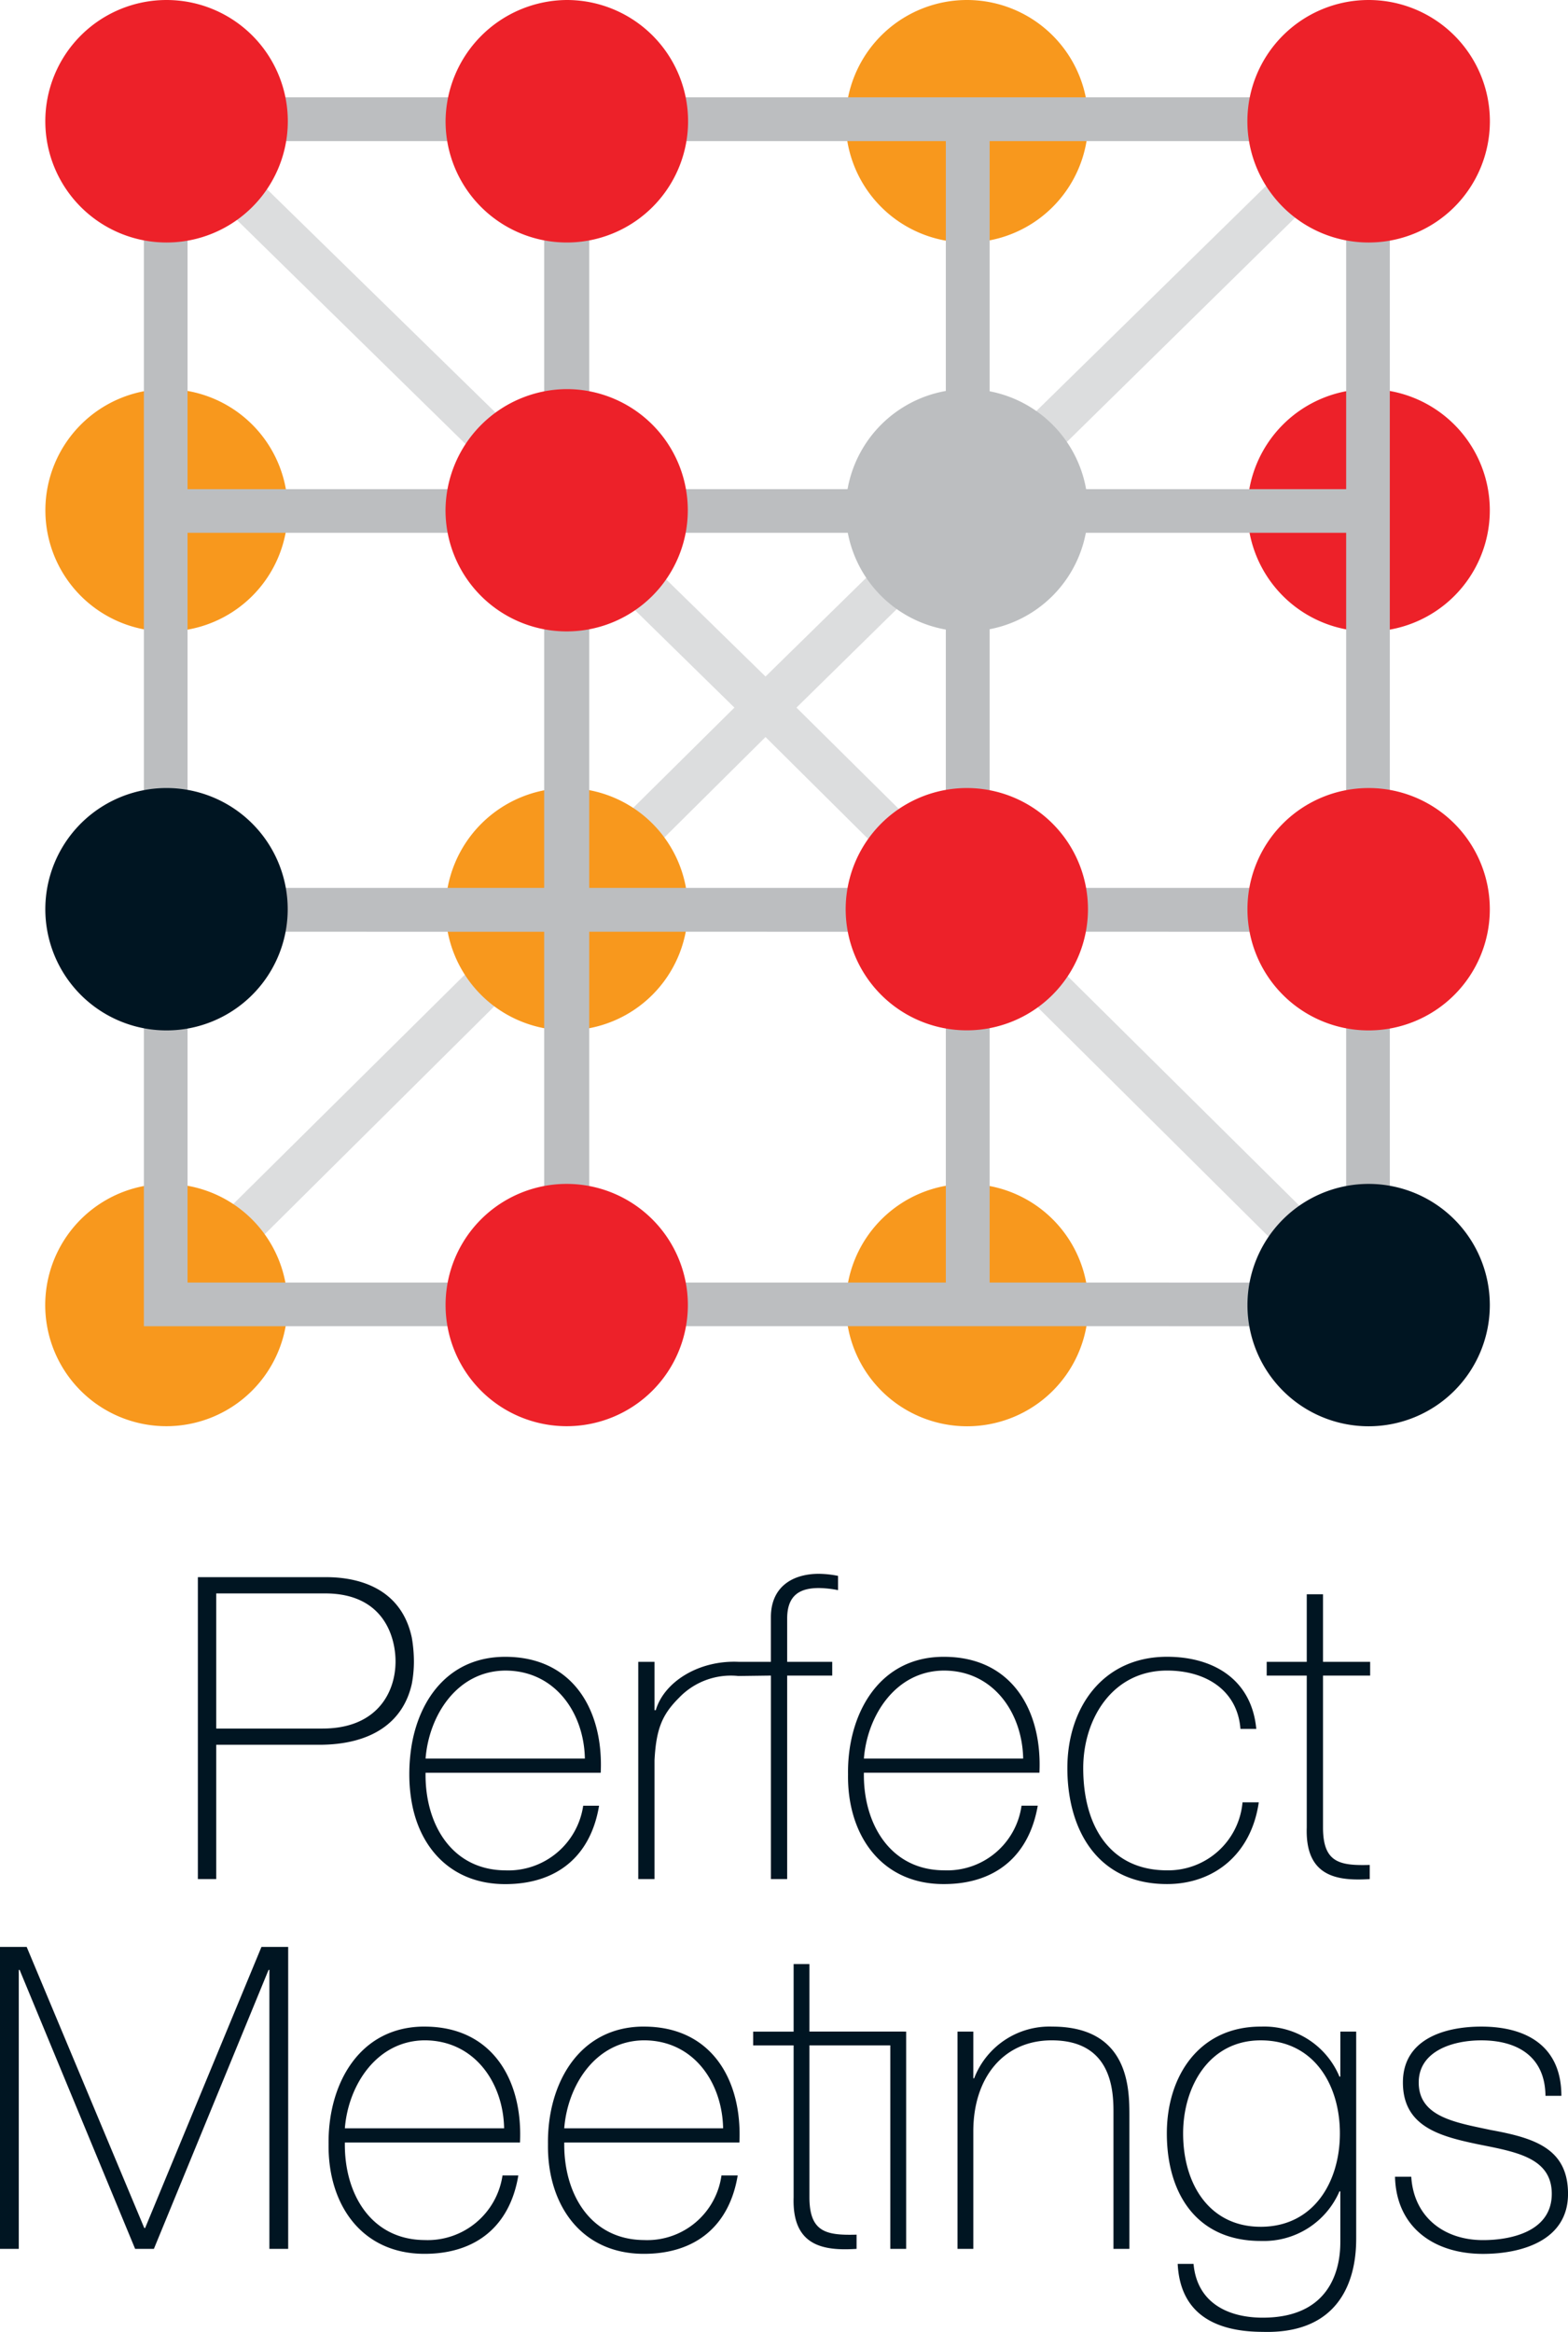
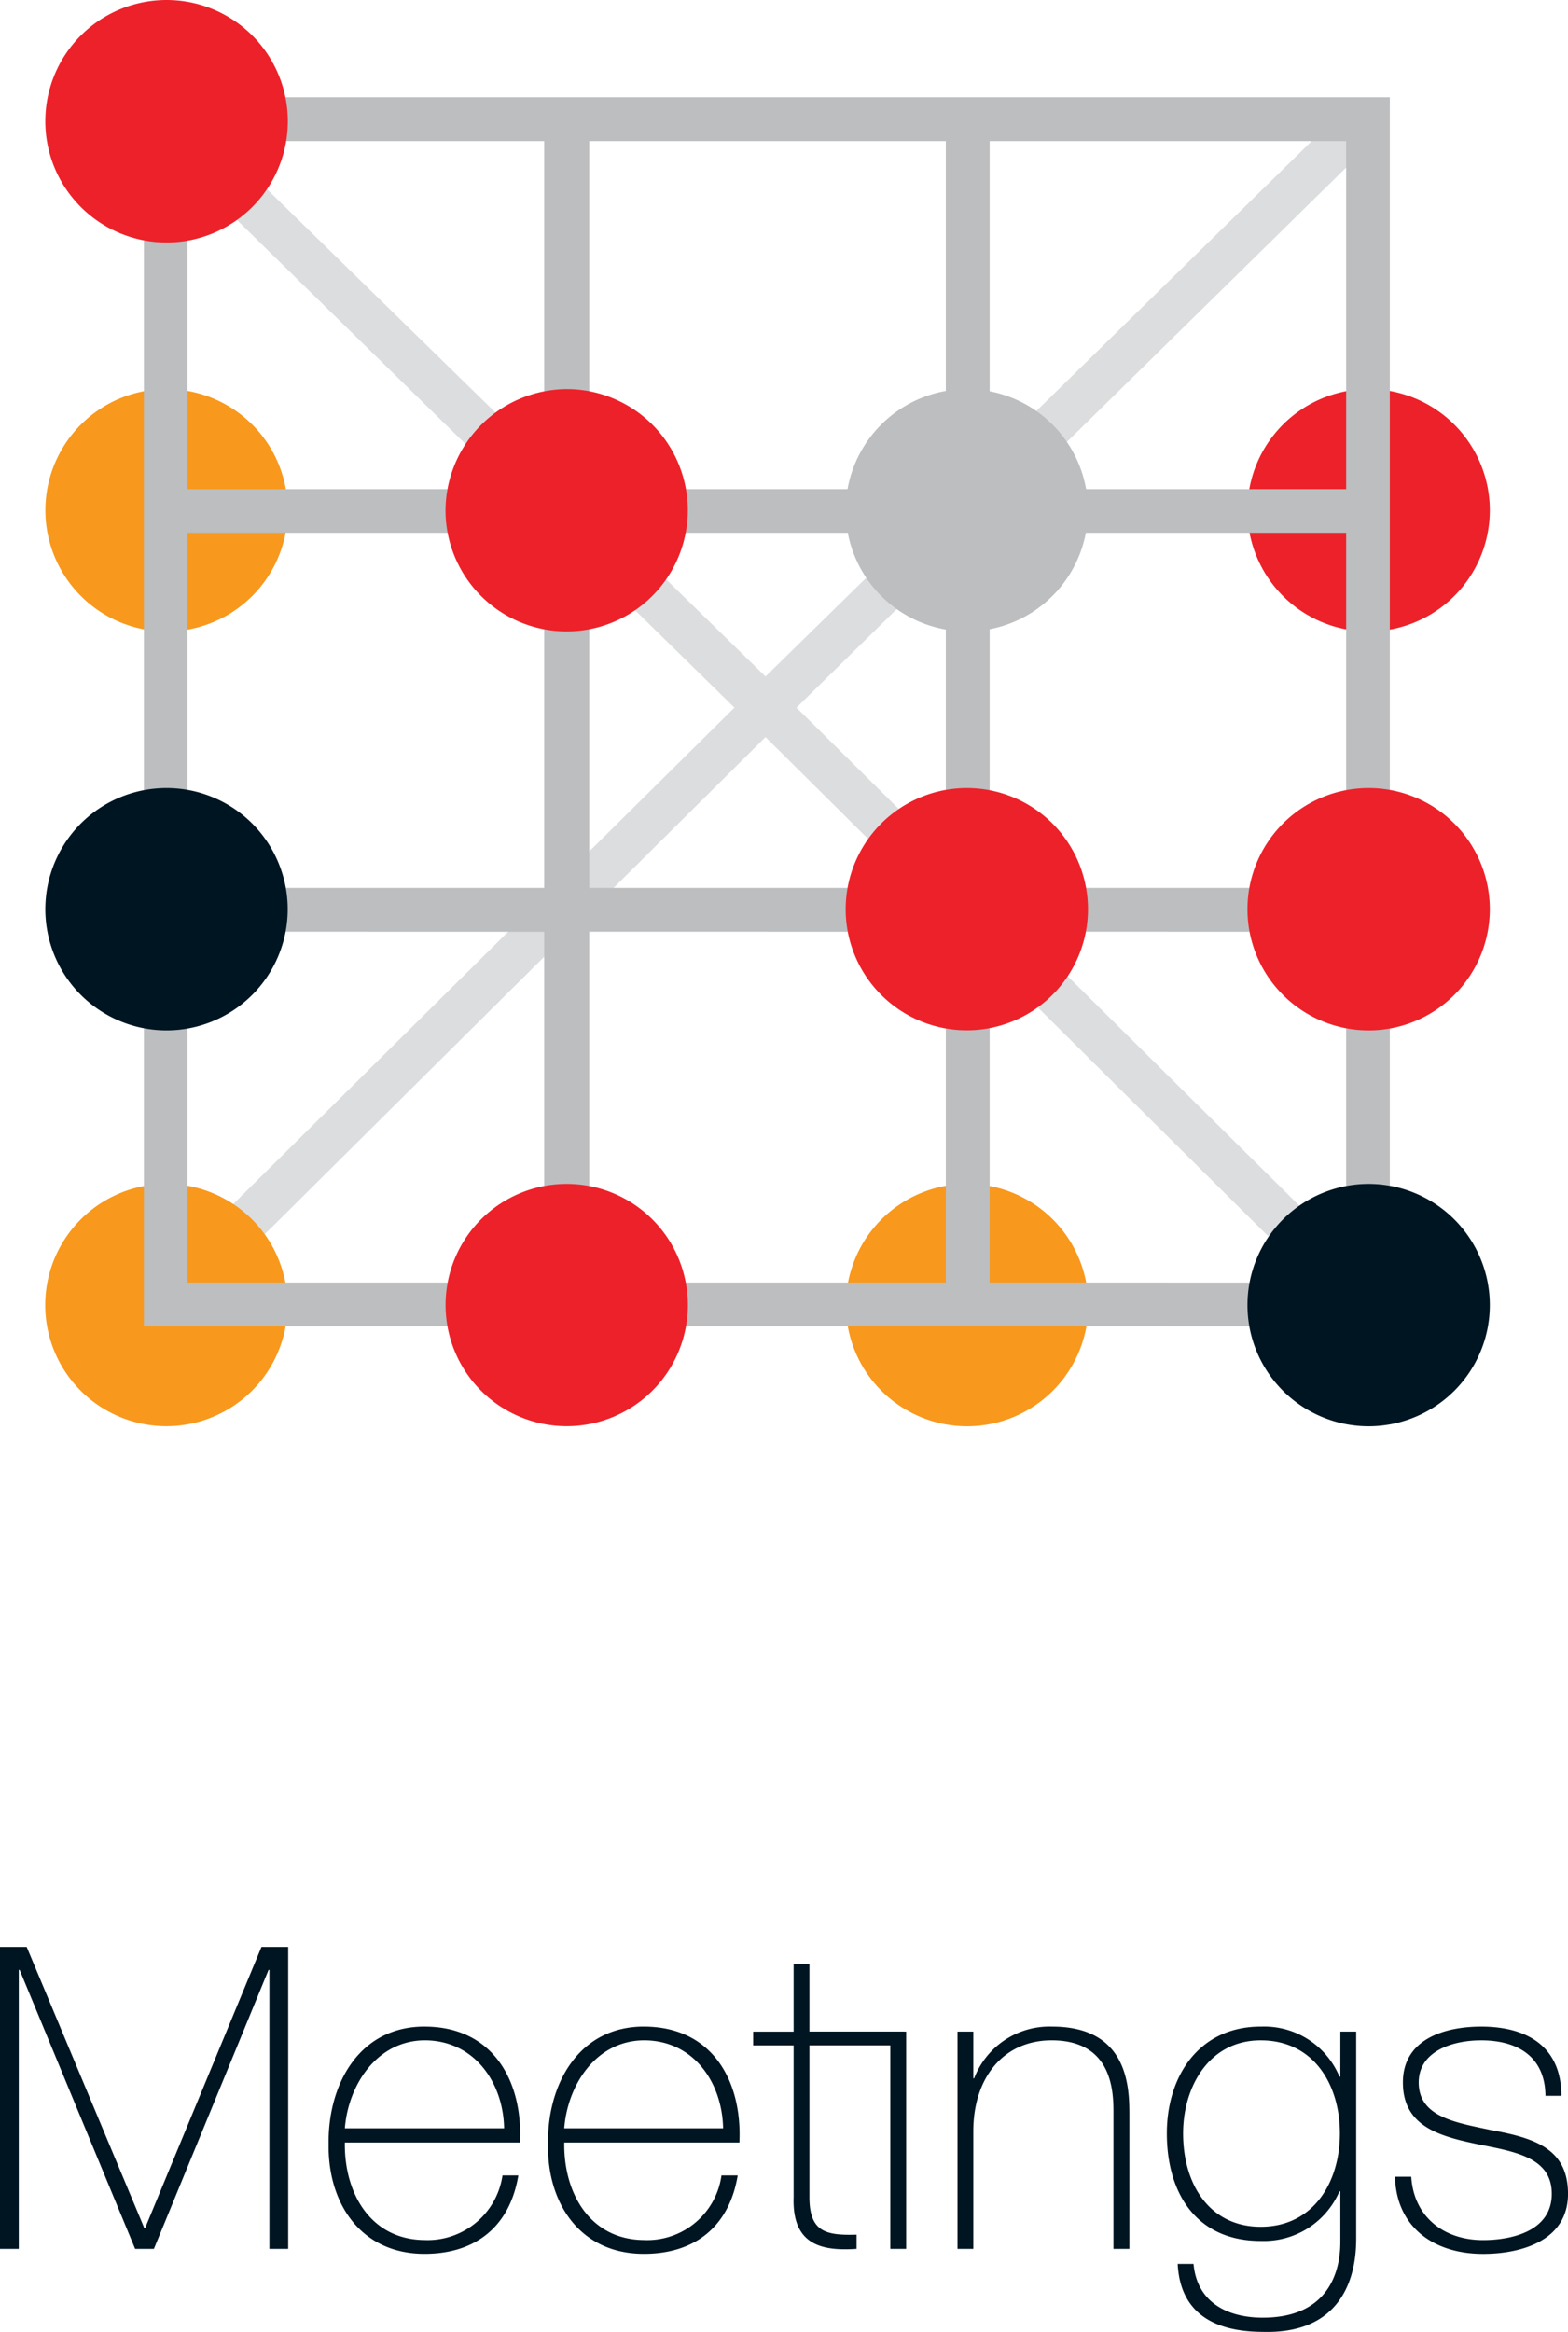
<svg xmlns="http://www.w3.org/2000/svg" viewBox="0 0 177.324 263.709">
  <g>
    <polygon points="150.796 13.548 154.311 16.909 90.073 80.021 157.171 146.478 153.669 149.979 86.572 83.349 19.46 149.979 15.96 146.478 83.054 80.021 18.664 16.909 22.165 13.548 86.572 76.505 150.796 13.548" fill="#dcddde" fill-rule="evenodd" />
    <path d="M214.688,57.294a13.7,13.7,0,1,1,0,27.408,13.7,13.7,0,0,1,0-27.408Z" transform="translate(-59.91 -13.291)" fill="#ed2129" fill-rule="evenodd" />
    <path d="M169.281,147.174a13.7,13.7,0,0,1,0,27.409,13.7,13.7,0,1,1,0-27.409Z" transform="translate(-59.91 -13.291)" fill="#f8981d" fill-rule="evenodd" />
    <path d="M78.746,57.294a13.7,13.7,0,0,1,0,27.408,13.7,13.7,0,1,1,0-27.408Z" transform="translate(-59.91 -13.291)" fill="#f8981d" fill-rule="evenodd" />
    <path d="M78.746,147.174a13.7,13.7,0,1,1-13.722,13.7A13.711,13.711,0,0,1,78.746,147.174Z" transform="translate(-59.91 -13.291)" fill="#f8981d" fill-rule="evenodd" />
-     <path d="M124,102.407a13.7,13.7,0,1,1-13.7,13.7A13.791,13.791,0,0,1,124,102.407Z" transform="translate(-59.91 -13.291)" fill="#f8981d" fill-rule="evenodd" />
-     <path d="M169.281,13.291a13.712,13.712,0,1,1-13.734,13.722A13.725,13.725,0,0,1,169.281,13.291Z" transform="translate(-59.91 -13.291)" fill="#f8981d" fill-rule="evenodd" />
    <path d="M192.047,24.294h25.034v2.545h0V160.878h0v2.392H192.047v-4.937h20.1V118.657h-20.1V113.7h20.1V73.545h-20.1V68.607h20.1V29.246h-20.1Zm-45.423,0h45.423v4.952h-20.22V68.607h20.22v4.938h-20.22V113.7h20.22v4.953h-20.22v39.676h20.22v4.937H146.624v-4.937h20.249V118.657H146.624V113.7h20.249V73.545H146.624V68.607h20.249V29.246H146.624Zm-45.253,0h45.253v4.952H126.545V68.607h20.079v4.938H126.545V113.7h20.079v4.953H126.545v39.676h20.079v4.937H101.371v-4.937H121.45V118.657H101.371V113.7H121.45V73.545H101.371V68.607H121.45V29.246H101.371ZM76.182,163.27v-4.937h0V29.246h0V24.294h25.189v4.952H81.119V68.607h20.252v4.938H81.119V113.7h20.252v4.953H81.119v39.676h20.252v4.937Z" transform="translate(-59.91 -13.291)" fill="#bcbec0" fill-rule="evenodd" />
-     <path d="M214.688,13.291a13.712,13.712,0,0,1,0,27.424,13.712,13.712,0,0,1,0-27.424Z" transform="translate(-59.91 -13.291)" fill="#ed2129" fill-rule="evenodd" />
-     <path d="M124,13.291a13.712,13.712,0,1,1-13.7,13.722A13.806,13.806,0,0,1,124,13.291Z" transform="translate(-59.91 -13.291)" fill="#ed2129" fill-rule="evenodd" />
    <path d="M78.746,13.291a13.712,13.712,0,0,1,0,27.424,13.712,13.712,0,1,1,0-27.424Z" transform="translate(-59.91 -13.291)" fill="#ed2129" fill-rule="evenodd" />
    <path d="M124,57.294A13.7,13.7,0,1,1,110.293,71,13.792,13.792,0,0,1,124,57.294Z" transform="translate(-59.91 -13.291)" fill="#ed2129" fill-rule="evenodd" />
    <path d="M169.281,57.294A13.7,13.7,0,1,1,155.547,71,13.712,13.712,0,0,1,169.281,57.294Z" transform="translate(-59.91 -13.291)" fill="#bcbec0" fill-rule="evenodd" />
    <path d="M169.281,102.407a13.7,13.7,0,1,1-13.734,13.7A13.711,13.711,0,0,1,169.281,102.407Z" transform="translate(-59.91 -13.291)" fill="#ed2129" fill-rule="evenodd" />
    <path d="M214.688,102.407a13.7,13.7,0,1,1,0,27.409,13.7,13.7,0,0,1,0-27.409Z" transform="translate(-59.91 -13.291)" fill="#ed2129" fill-rule="evenodd" />
    <path d="M124,147.174a13.7,13.7,0,1,1-13.7,13.7A13.689,13.689,0,0,1,124,147.174Z" transform="translate(-59.91 -13.291)" fill="#ed2129" fill-rule="evenodd" />
    <path d="M78.746,102.406a13.705,13.705,0,1,0,13.7,13.7A13.705,13.705,0,0,0,78.746,102.406Zm135.942,44.768a13.7,13.7,0,0,0,0,27.409,13.7,13.7,0,1,0,0-27.409Z" transform="translate(-59.91 -13.291)" fill="#001522" fill-rule="evenodd" />
  </g>
  <path d="M211.488,248.131h-.1a9.212,9.212,0,0,0-8.822-5.661h-.09c-6.931,0-10.609,5.565-10.609,12.075,0,6.839,3.394,12.166,10.609,12.166h.09a9.3,9.3,0,0,0,8.822-5.611h.1v5.657c0,1.605-.142,8.63-8.772,8.63h-.147c-3.957-.046-7.3-1.792-7.682-6.084h-1.793c.282,5.661,4.246,7.642,9.475,7.688h.1c10.612.331,10.612-8.769,10.612-10.7V243.036h-1.79Zm-8.919,16.977h-.09c-5.757,0-8.771-4.764-8.771-10.563,0-5.19,2.875-10.519,8.771-10.519h.09c5.949.048,8.869,5.046,8.869,10.519C211.438,260.06,208.468,265.059,202.569,265.108Zm25.943-10.941c-3.964-.85-8.16-1.463-8.16-5.378,0-3.489,3.727-4.763,7.078-4.763,4.1,0,7.213,1.841,7.256,6.274h1.8c0-5.566-3.869-7.83-9.053-7.83-4.154,0-8.869,1.412-8.869,6.319,0,5,4.2,6.085,8.445,6.98,4.2.85,8.39,1.464,8.39,5.615,0,4.241-4.573,5.232-7.777,5.232-4.435,0-7.836-2.64-8.113-7.167h-1.838c.14,5.7,4.386,8.724,9.951,8.724,4.289,0,9.615-1.462,9.615-6.789C237.234,256.243,233.417,255.062,228.512,254.167Zm-95.785-11.7c-7.4,0-10.943,6.556-10.846,13.3-.1,6.746,3.675,12.4,10.846,12.4,5.848,0,9.665-3.162,10.609-8.866H141.5a8.478,8.478,0,0,1-8.77,7.309c-6.083-.047-9.1-5.281-9.008-11.034h19.807C143.856,248.555,140.415,242.47,132.727,242.47Zm-9.008,11.506c.376-4.857,3.538-9.9,9.008-9.95,5.658,0,8.864,4.812,8.959,9.95Zm-15.8-11.506c-7.407,0-10.941,6.556-10.849,13.3-.092,6.746,3.679,12.4,10.849,12.4,5.847,0,9.665-3.162,10.609-8.866h-1.79a8.559,8.559,0,0,1-8.819,7.309c-6.086-.047-9.1-5.281-9.009-11.034h19.806C119.05,248.555,115.605,242.47,107.921,242.47Zm-9.009,11.506c.377-4.857,3.582-9.9,9.009-9.95,5.657,0,8.913,4.812,9,9.95ZM178.9,242.47a9.123,9.123,0,0,0-8.824,5.848h-.095v-5.282h-1.788v24.571h1.788v-13.3c0-5.99,3.351-10.282,8.869-10.282,6.695,0,6.981,5.52,6.981,8.064v15.517h1.8V252.421C187.626,249.4,187.531,242.47,178.9,242.47Zm-16.784.563h-1.522v0h-9.146V235.4H149.66v7.64h-4.576v1.557h4.576V261.76c-.189,5.567,3.394,6.083,7.119,5.847V266c-3.445.095-5.331-.282-5.331-4.244V244.593h9.146v.969h0v22.045h1.792V243.036h-.275ZM76.322,265.249h-.095l-13.3-31.788H59.91v34.146h2.123V236.056h.095l13.064,31.551h2.121l12.969-31.551h.093v31.551H92.5V233.461H89.478Z" transform="translate(-59.91 -13.291)" fill="#001522" />
-   <path d="M147.089,196.174v5.045h-3.682c-4.479-.188-8.394,2.263-9.337,5.471h-.141v-5.471H132.09v24.57h1.839V212.35c.188-3.679.944-5.235,2.782-7.076a8.109,8.109,0,0,1,6.7-2.451l3.682-.048v23.014h1.838V202.775h5.094v-1.556h-5.094v-4.9c0-2.734,1.556-3.443,3.586-3.443a11.73,11.73,0,0,1,2.167.237V191.5a11.72,11.72,0,0,0-2.167-.234C149.541,191.27,147.089,192.731,147.089,196.174Zm-30.044,4.479c-6.177,0-9.62,4.527-10.564,9.9a20.2,20.2,0,0,0-.282,3.4,17.973,17.973,0,0,0,.282,3.206c.944,5.235,4.575,9.2,10.564,9.2,5.848,0,9.668-3.162,10.612-8.865h-1.794a8.559,8.559,0,0,1-8.818,7.309c-6.084-.048-9.1-5.281-9.008-11.036h19.808C128.175,206.737,124.733,200.653,117.045,200.653Zm-9.008,11.507c.378-4.856,3.537-9.9,9.008-9.951,5.659,0,8.913,4.811,9.007,9.951Zm-1.319-10.941a15.95,15.95,0,0,0-.237-2.735c-1.227-5.753-6.272-6.838-9.668-6.838H82.287v34.143h2.076V210.6H96.011c5.8,0,9.48-2.453,10.47-6.884A13.6,13.6,0,0,0,106.718,201.219Zm-10.33,7.547H84.363V193.485H96.672c6.791,0,7.969,5.141,7.969,7.686C104.641,204.71,102.52,208.766,96.388,208.766Zm70.272-8.113h-.047c-7.358,0-10.9,6.555-10.8,13.3-.1,6.743,3.678,12.4,10.8,12.4h.047c5.8,0,9.619-3.162,10.609-8.865h-1.835a8.487,8.487,0,0,1-8.774,7.309h-.047c-6.037-.048-9.1-5.281-9.006-11.036h19.852C177.79,206.737,174.347,200.653,166.66,200.653Zm-9.053,11.507c.376-4.856,3.583-9.9,9.006-9.951h.047c5.61,0,8.864,4.811,8.959,9.951Zm51.921-18.579H207.69v7.638h-4.53v1.556h4.53v17.168c-.189,5.563,3.4,6.084,7.121,5.846v-1.6c-3.443.1-5.283-.282-5.283-4.243V202.775h5.331v-1.556h-5.331ZM191.89,224.8c-6.365,0-9.479-4.9-9.479-11.555,0-5.565,3.3-11.037,9.479-11.037,4.433,0,7.971,2.264,8.3,6.6h1.792c-.518-5.564-4.81-8.16-10.093-8.16-7.263,0-11.272,5.755-11.272,12.593s3.3,13.111,11.272,13.111c5.283,0,9.527-3.348,10.375-9.244h-1.838A8.441,8.441,0,0,1,191.89,224.8Z" transform="translate(-59.91 -13.291)" fill="#001522" />
</svg>